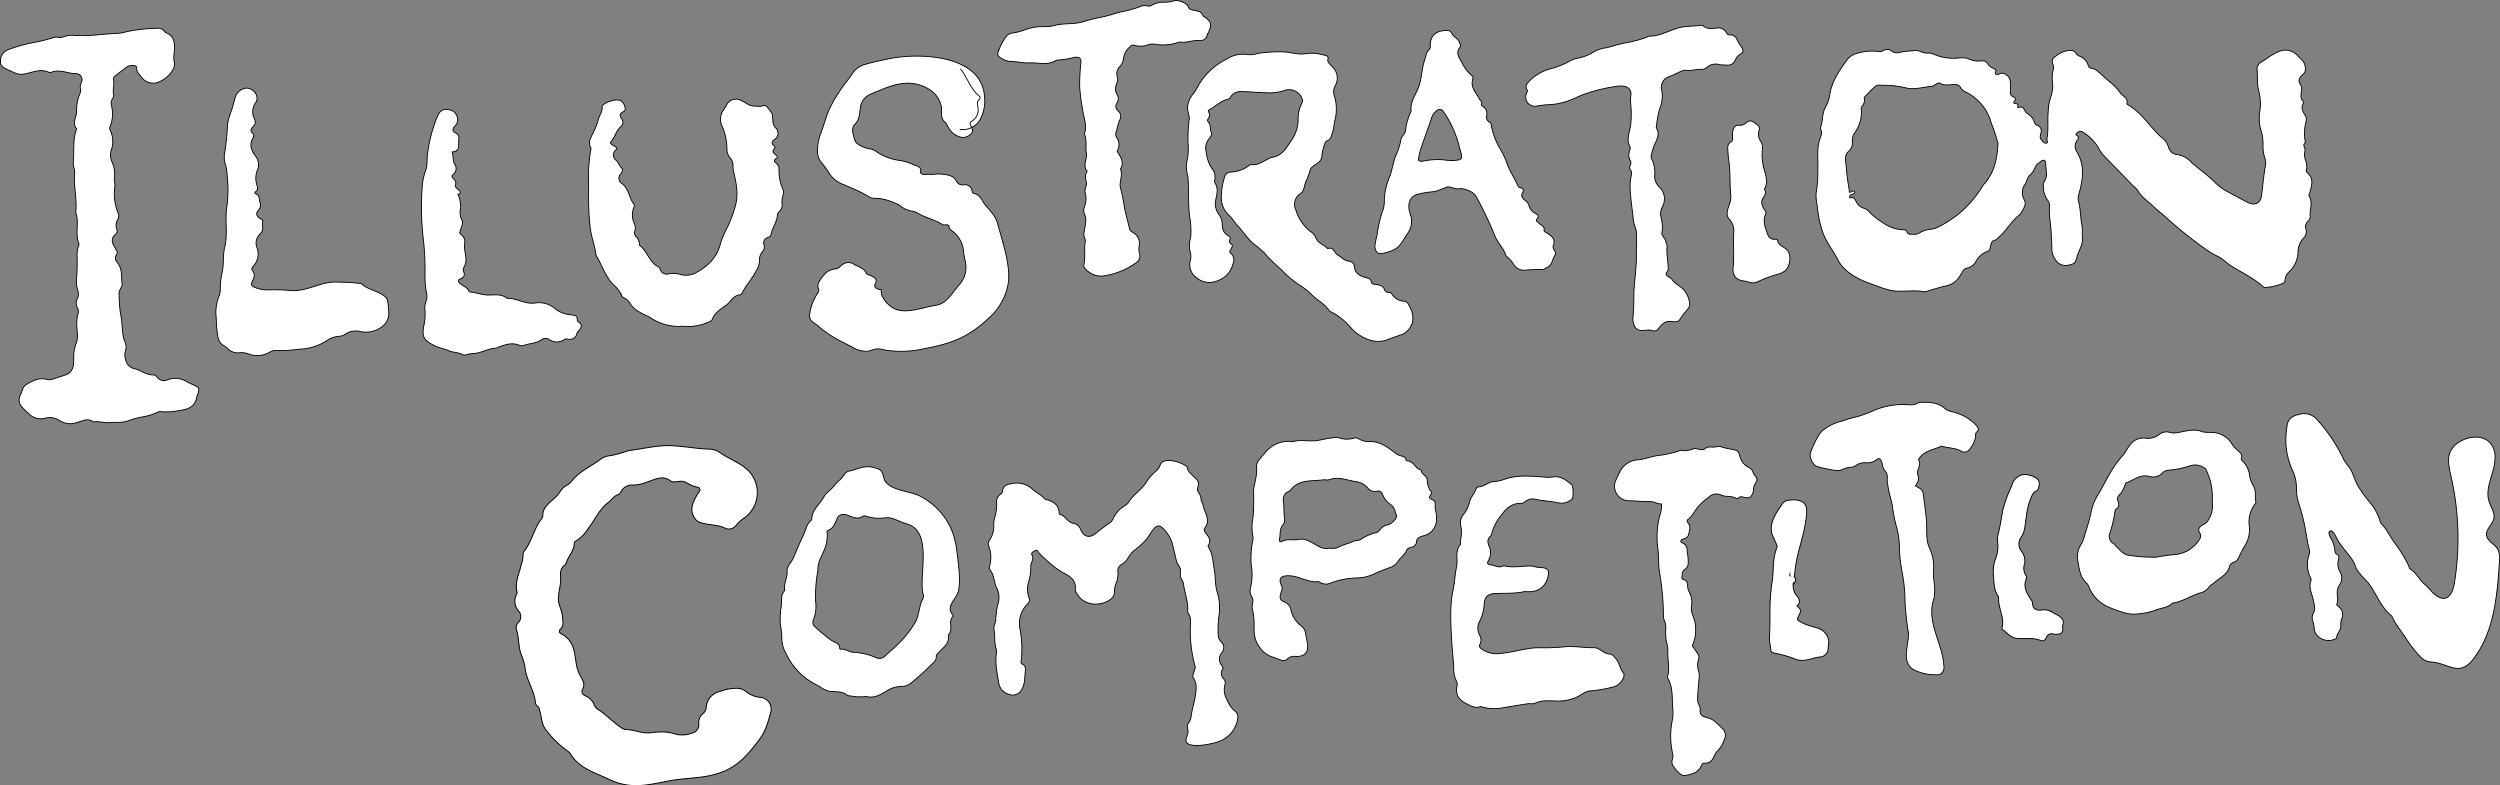
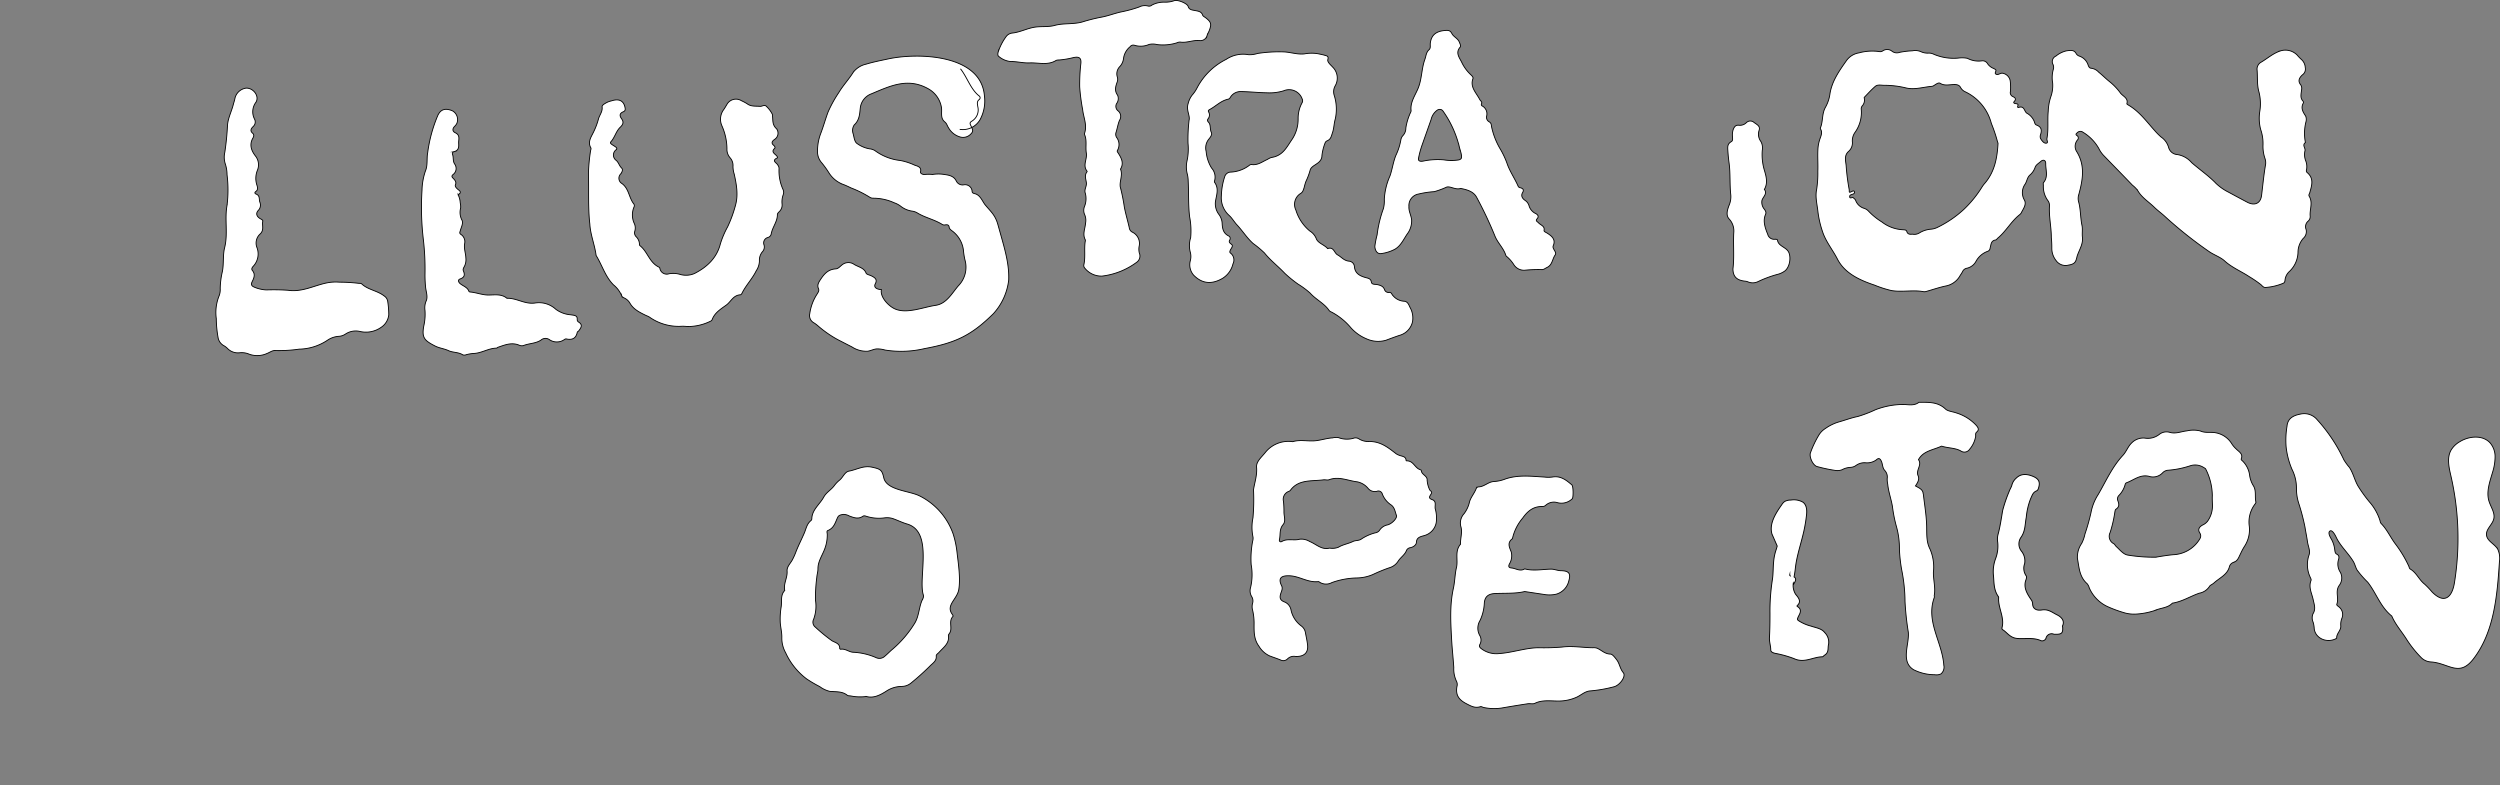
<svg xmlns="http://www.w3.org/2000/svg" width="577.192" height="181.319">
  <rect width="100%" height="100%" fill="#808080" stroke="none" />
  <g id="Group_1221" data-name="Group 1221" transform="translate(-402.54 -107.416)" fill="#fff" stroke="#000" stroke-miterlimit="10">
    <path id="Path_912" data-name="Path 912" d="M876.145 162.296c.013-2.474-.6-4.922-.421-7.4a1.944 1.944 0 00-.447-1.26 5.464 5.464 0 01-.973-3.329c.013-.251-.088-.581.049-.744 1.143-1.381.457-2.928.493-4.4.02-.764-.581-.989-1.168-.447-.46.421-1.094.757-1.286 1.368a4.024 4.024 0 01-1.221 1.767c-.584.539-.656 1.381-1.051 2.043a3.36 3.36 0 00-.2 3.695c.568 1.018-.261 2.037-.731 2.993a1.508 1.508 0 01-.434.457c-1.942 1.57-3.068 3.773-4.984 5.363-.16.131-.284.388-.454.411-1.038.14-1.067.914-1.237 1.586-.111.431-.069.849-.705 1.067a4.971 4.971 0 00-2.592 2.229 3.174 3.174 0 01-2.082 1.639 1.365 1.365 0 00-1.077.849 8.126 8.126 0 01-.5.787 4.785 4.785 0 01-3.355 2.477c-1.5.31-2.947.823-4.423 1.234a1.528 1.528 0 01-.656.085c-2.464-.473-4.968.15-7.458-.264a25.508 25.508 0 01-3.888-1.25c-3.5-1.172-6.9-2.748-8.577-6.009-1.107-2.161-2.729-4.09-3.466-6.407a22.8 22.8 0 01-1.048-4.569c-.18-1.71-.659-3.411-.291-5.121a24.513 24.513 0 00.271-4.2c.072-1.812-.1-3.623.046-5.434a8.655 8.655 0 01.46-2.073c.245-.718.591-1.436.137-2.2a.375.375 0 01-.046-.3c.649-1.544.3-3.277 1.195-4.808a8.632 8.632 0 001.005-3.035c.45-2.9 2.112-5.278 3.786-7.644a4.424 4.424 0 012.925-1.828 11.6 11.6 0 014.746-.29 1.027 1.027 0 00.764-.189 1.781 1.781 0 012.144.121 1.831 1.831 0 001.743.232 19.722 19.722 0 012.947-.352 3.28 3.28 0 011.949.2 3.659 3.659 0 001.776.33 2.5 2.5 0 01.973.166 11.673 11.673 0 005.849.989 6.434 6.434 0 012.148.052 5.44 5.44 0 003.417.568 1.344 1.344 0 011.231.672 2.928 2.928 0 001.361 1.08 3.163 3.163 0 01.421.238c.486.3-.457.93.294 1.149.5.144.885-.375 1.43-.261a2.15 2.15 0 011.74 1.926 12.8 12.8 0 01.036 2.265.984.984 0 00.535 1.185c.614.287.839.594.32 1.165-.268.294.075.45.362.473.4.036.656.121.47.552-.065.153-.013.4.131.353 1.446-.532 1.312.875 1.965 1.3a3.78 3.78 0 011.733 1.975c.088.29.163.636.5.761 1.231.457 1.234 1.279.921 2.259a1.179 1.179 0 00.032.891c.294.46.711 1.084 1.266 1.041.591-.046.108-.676.176-1.038.408-2.1.1-4.224.307-6.332a11.986 11.986 0 01.575-3.29 7.681 7.681 0 00.441-3.287 6.988 6.988 0 01.176-3.156 1.609 1.609 0 00-.147-1.188 1.4 1.4 0 01.744-1.828 5.876 5.876 0 012.455-1.208c.93-.108 1.753-.287 2.249.712a1.409 1.409 0 00.78.539 3.231 3.231 0 011.962 2.1c.153.382.3.663.744.682a2.782 2.782 0 011.674.9c.888.715 1.668 1.521 2.569 2.233a13.273 13.273 0 012.422 2.546c.571.78 1.916 1.211 1.511 2.5-.016.052.114.173.2.225 2.641 1.5 4.312 3.851 6.224 5.98a16.539 16.539 0 001.446 1.462 4.356 4.356 0 011.779 2.458 2.214 2.214 0 002.01 1.616 5.491 5.491 0 013.293 1.857c1.87 1.632 3.956 3.052 5.676 4.844a11.853 11.853 0 002.879 2q2.14 1.165 4.289 2.3c1.736.911 3.075.255 3.3-1.547.3-2.406.522-4.821.937-7.217a3.034 3.034 0 00-.15-1.348 8.548 8.548 0 01-.45-3.146 9.992 9.992 0 00-.548-3.564 10.228 10.228 0 01-.209-4.07 10.9 10.9 0 00-.167-4.514c-.512-1.74-.284-3.528-.457-5.288a1.837 1.837 0 011-1.665c1.508-.9 2.81-2.108 4.583-2.624a3.8 3.8 0 013.682 1.009 11.7 11.7 0 001.106 1.136 2.706 2.706 0 01.767 1.759 1.636 1.636 0 01-.685 1.7c-.679.65-1.107 1.39-.356 2.288a1.574 1.574 0 01.183 1.185c-.072.878-.408 1.782.346 2.575a.455.455 0 01.062.441c-.633 1.126-.111 2.033.535 2.99a2.052 2.052 0 01.075 1.338 10.83 10.83 0 00-.124 4.788c-.842.6.095 1.289-.111 1.926a3.914 3.914 0 00.16 2.236 3.743 3.743 0 01.18 2.246.514.514 0 00.209.545c1.613 1.394 1 3.032.565 4.628-.075.281-.317.5-.124.826.9 1.495.068 3.068.222 4.6a1.4 1.4 0 01-.45 1.12 1.667 1.667 0 00-.493 1.942 2.088 2.088 0 01-.676 2.076 4.935 4.935 0 00-1.195 3.231 6.32 6.32 0 01-1.935 4.344 3.12 3.12 0 00-1.058 2c-.023.33-.118.663-.431.774a12.957 12.957 0 01-4.116.966c-.477.007-.741-.411-1.061-.685a26.512 26.512 0 00-2.65-1.808c-1.87-1.237-4.018-2.115-5.679-3.626-1.021-.924-2.412-1.358-3.554-2.141a95.954 95.954 0 01-10.308-8.2c-.77-.705-1.639-1.332-2.35-2.027-1.3-1.279-2.97-2.291-3.865-3.894a6.57 6.57 0 00-1.214-1.23c-2.223-2.317-4.475-4.612-6.711-6.923a6.361 6.361 0 01-1.048-1.541 10.313 10.313 0 00-3.668-3.767.993.993 0 00-1.338.137c-.189.176-.434.346-.094.6a.653.653 0 01.153 1.061 2.277 2.277 0 00-.121 2.745c1.948 3.218 1.345 6.472.46 9.759a3.048 3.048 0 00-.095 1.652c.532 1.821.418 3.721.81 5.562.186.878-.013 1.818.1 2.719.18 1.482-.61 2.716-1.1 4.028a4.045 4.045 0 00-.176.578c-.274 1.27-.63 1.609-1.962 1.844a2.684 2.684 0 01-2.862-1.077 4.546 4.546 0 01-.969-2.84 21.6 21.6 0 00-.109-2.418zm-32.061-.816a2.194 2.194 0 001.55-.255 5.948 5.948 0 012.791-.9 4.2 4.2 0 001.423-.411 24.9 24.9 0 006.038-4.1 25.6 25.6 0 004.237-5.193 6.744 6.744 0 01.744-.982c2.242-2.68 2.777-5.839 2.97-9.087.007-.14-.1-.287-.127-.434a33.836 33.836 0 00-1.41-4.194 11.174 11.174 0 00-6.025-7.311 2.264 2.264 0 01-1.054-.947c-.343-.685-.963-.754-1.664-.728-1.038.033-2.092.33-3.075-.287-.284-.18-.64.02-.93.183-.329.186-.65.493-1 .519-1.981.153-3.943.842-5.944.369a20.887 20.887 0 00-5.033-.61c-.718.007-1.521-.232-2.079.248-.911.78-1.7 1.674-2.533 2.53-.052.052-.01.2.016.29a1.993 1.993 0 01-.5 1.7 1.041 1.041 0 00-.225.708 7.925 7.925 0 01-1.492 5.474 3.4 3.4 0 00-.558 2.04 2.592 2.592 0 01-.829 2.233c-1.149.982-.689 2.285-.6 3.349a47.5 47.5 0 00.682 5.4c.121.6-.2.966.669.519.2-.1.427-.2.558.059a.391.391 0 01-.222.516c-.313.176-.855.157-.872.591-.029.672.624.078.855.32.179.193.454.362.516.581a3 3 0 002.008 1.86 2.364 2.364 0 01.943.6 15.035 15.035 0 003.094 2.52 8.594 8.594 0 004.928 1.808c.343.02.744.046.836.375.211.751.808.696 1.314.647z" stroke-width=".207" />
-     <path id="Path_913" data-name="Path 913" d="M415.57 115.974a3.3 3.3 0 001.824-.108 5.421 5.421 0 011.955-.317c3.512.339 6.965-.317 10.448-.441a9.334 9.334 0 001.952-.375 38.255 38.255 0 016.906-.774 1.853 1.853 0 011.874.718 1.185 1.185 0 00.519.372c1.524.653 1.743 1.916 1.785 3.231.036 1.146-.339 2.265-.049 3.447.519 2.105-2.814 4.883-4.736 4.886a3.385 3.385 0 01-2.925-1.479c-.411-.6-1.146-1.113-1.031-1.994.049-.385-.313-.64-.783-.6a2.606 2.606 0 00-1.436.3c-.9.676-1.785 1.358-2.663 2.056a.934.934 0 00-.463.93c.287 1.064-.2 2.115-.016 3.173a1.315 1.315 0 01-.186 1.159 2.056 2.056 0 00-.241 1.769 7.575 7.575 0 01-.369 4.749.948.948 0 00.01.738 5.853 5.853 0 01.281 4.654 3.916 3.916 0 00.212 2.823 6.686 6.686 0 01.5 3.682 3.816 3.816 0 00.023.747 4.876 4.876 0 01.127.9 11.585 11.585 0 00.774 6.492 1.608 1.608 0 01-.108 1.341 2.508 2.508 0 00-.225 2.327 1 1 0 01-.32 1.133c-1.361 1.152-.578 2.285.026 3.375.261.477.571.826.186 1.368a1.326 1.326 0 00.163 1.707c1.325 1.586.924 3.479 1.162 5.255.033.261-.245.552-.369.832s-.346.568-.33.842a31.228 31.228 0 00.333 5.066c.414 1.769.29 3.548.663 5.291a6.231 6.231 0 00.317 1.018 2.916 2.916 0 01.17 2.089 3.117 3.117 0 00.016 2.06 2.588 2.588 0 002.154 2.137c1.462.411 2.667 1.469 4.335 1.433.486-.01.676.48 1 .754a1.874 1.874 0 002.112.379 5.052 5.052 0 014.589.45c.509.3 1.067.532 1.612.78 1.139.519 1.273.774.921 1.922a6.7 6.7 0 00-.32.862c-.313 2.086-1.939 2.83-3.926 3.039a13.864 13.864 0 01-4.126.3 1.511 1.511 0 00-.966.114 12.146 12.146 0 01-3.61 1.1 22.672 22.672 0 00-3.156.875c-1.319.529-2.846.294-4.279.428-1.257.117-2.513-.382-3.8-.163-1.332-1.025-2.549-.147-3.825.16a4.524 4.524 0 01-3.953-.457 4.024 4.024 0 00-3.323-.565 3.819 3.819 0 01-3.672-.911 15.181 15.181 0 01-1.583-1.554 2.37 2.37 0 01-.463-2.931c.441-.787.411-1.792 1.335-2.363 1.446-.891 2.931-1.681 4.785-1.191a2.173 2.173 0 001.3-.065c.888-.294 1.789-.552 2.667-.868a2.788 2.788 0 002.154-2.6c.01-.3.046-.6.059-.907a10.3 10.3 0 01.532-3.881c.646-1.459.127-2.986.176-4.478a7.622 7.622 0 01.206-2.1 1.922 1.922 0 00-.127-1.753 2.151 2.151 0 01.082-2.063 2.351 2.351 0 00.082-1.782 6.945 6.945 0 01-.278-3.159c.15-1.563.1-3.127.121-4.694a5.258 5.258 0 01.3-2.4.782.782 0 00.095-.587c-.976-2.334.137-4.844-.728-7.181.356-3.032-.525-6.035-.255-9.061.078-.885-.421-1.681-.326-2.552.271-2.5-.157-5.056.715-7.51.033-.091.088-.225.046-.274-1.172-1.355.1-2.712.013-4.073a10.009 10.009 0 01.777-4.018 1.7 1.7 0 00.117-1.159 1.825 1.825 0 01.179-1.312 1.408 1.408 0 00-1.273-2.118c-1.9-.036-3.737-1.084-5.679-.294a.7.7 0 01-.49 0c-1.949-.93-3.77.026-5.614.359a3.608 3.608 0 01-1.935-.111 18.142 18.142 0 01-2.092-.924c-.816-.415-1.645-.764-1.56-1.9a2.721 2.721 0 011.782-2.67 35.983 35.983 0 016.2-1.71c1.195-.238 2.366-.5 3.525-.849a4.032 4.032 0 011.412-.346z" stroke-width=".207" />
    <path id="Path_914" data-name="Path 914" d="M677.069 135.169c.294-.963-.715-2.347-.215-3.842a5.313 5.313 0 01.891-1.909 8.329 8.329 0 001.221-1.8 15.3 15.3 0 016.678-6.5 7.016 7.016 0 015.157-1.071 5.947 5.947 0 002.076-.29 33.442 33.442 0 015.839-.369c1.7.033 3.3.659 4.981.467a9.136 9.136 0 013.208-.023c.483.114.976.193 1.449.336.49.15.992.157.754 1-.16.571.64 1.214 1.123 1.743a3.563 3.563 0 01.584 4.305 2.753 2.753 0 00-.215 2.281 10.524 10.524 0 01.219 5.412c-.3 1.051-.284 2.141-.659 3.212-.261.751-.34 1.426-1.191 1.8a.865.865 0 00-.463.418 11.591 11.591 0 00-.76 2.973 1.9 1.9 0 01-.5 1.322c-.64.77-1.906 1.1-2.2 1.984a15.633 15.633 0 01-1 2.693 11.775 11.775 0 00-.421 1.459c-.176.467-.251.973-.777 1.3a2.953 2.953 0 00-1.129 3.822 10.11 10.11 0 003.228 4.86 3.668 3.668 0 011.469 1.707c.366 1.1 1.877 1.439 2.644 2.35 1.462-.486 1.488 1.009 2.3 1.452.894.486 1.482 1.374 2.706 1.456a1.361 1.361 0 011.182 1.306c.144 1.462 1.159 2.066 2.5 2.454.617.176 1.286.222 1.407 1.054.1.659.914.48 1.39.594.738.18 1.322.359 1.629 1.087a.976.976 0 001.1.721c.34-.059.5.183.633.4a3.582 3.582 0 002.869 1.635c.839.088 1.064.95 1.315 1.436a4.978 4.978 0 01.558 3.342 4.221 4.221 0 01-3.062 3.117c-1.031.356-2.05.725-3.065 1.113a6.455 6.455 0 01-4.5-.339 9.835 9.835 0 01-3.829-2.823 14.888 14.888 0 00-4.247-3.352 1.408 1.408 0 01-.535-.346c-1.113-1.668-3.084-2.549-4.393-4.037a19.628 19.628 0 00-2.787-2.066 28.8 28.8 0 01-3.058-2.487c-1.511-1.609-3.306-2.97-4.693-4.7a23.579 23.579 0 00-2.64-2.206c-1.44-1.3-2.406-2.892-3.7-4.269-.646-.685-1.1-1.531-1.792-2.171a5.474 5.474 0 01-1.824-4.556 15.276 15.276 0 01.764-4.39 1.492 1.492 0 011.283-1.08 7.621 7.621 0 004.475-1.619.7.7 0 01.464-.131c1.465.206 2.5-.682 3.675-1.195a3.929 3.929 0 01.871-.431c2.748-.4 3.587-2.474 4.87-4.3a8.44 8.44 0 001.322-4.677 7.442 7.442 0 01.917-3.665.932.932 0 00.016-.875 3.194 3.194 0 00-4.282-1.877 11.151 11.151 0 01-3.923.457c-2.034-.033-4.067-.268-6.1-.287a2.788 2.788 0 00-2.03.982c-.238.274-.339.692-.744.777-1.7.362-2.807 1.6-4.23 2.363-.277.147-.45.287-.287.581a1.407 1.407 0 01-.118 1.583.521.521 0 00.007.7c.712.692.343 1.642.731 2.435.274.558-.278 1.2-.646 1.652a3.21 3.21 0 00-.545 2.758 8.678 8.678 0 001.244 3.815 3.145 3.145 0 01.728 2.856c-.046.14-.1.343-.033.441 1.048 1.436.467 2.869.219 4.383a4.08 4.08 0 00.767 3.016 3.772 3.772 0 01.77 2.128c.059 1.123.222 2.233 1.492 2.862a.636.636 0 01.255.94c-.434.747.623.9.607 1.335-.016.457-.522.865-.584 1.381a.317.317 0 00.111.268 2 2 0 01.614 2.533 5.409 5.409 0 01-2.4 3.339c-2.477 1.439-4.7 1.279-6.678-.734a3.65 3.65 0 01-.78-3.306 3.725 3.725 0 00-.02-2.089 5.938 5.938 0 01.108-3.257 16.706 16.706 0 00-.232-4.778c-.343-2.774-.193-5.545-.336-8.313a7.234 7.234 0 00-.18-1.495 6.582 6.582 0 01-.121-3 13.132 13.132 0 00.258-4.224 38.119 38.119 0 01.246-5.317z" stroke-width=".207" />
    <path id="Path_915" data-name="Path 915" d="M624.289 123.295c1.557 1.962 2.34 4.723 4.3 6.263a.508.508 0 01.062.816c-.666.49-.431 1.1-.359 1.681a3.025 3.025 0 01-1.39 3.342c-.637.372-.343.741-.15 1.155.274.6.65 1.136-.055 1.785a2.445 2.445 0 01-2.357.738 4.489 4.489 0 01-2.823-2.187c-.294-.421-.366-.927-.823-1.3-1.211-.976-.535-2.357-.849-3.643a6.087 6.087 0 00-3.1-4.093c-4.638-2.549-8.679-.6-12.991 1.217a3.945 3.945 0 00-2.585 3.225c-.153 1.322-.15 2.814-1.4 3.962a2.268 2.268 0 00-.251 2.05c.209.777.294 1.808.868 2.223a6.976 6.976 0 002.934 1.253 2.729 2.729 0 011.231.411 12.052 12.052 0 005.855 2.278 13.907 13.907 0 013.277 1.064c.62.222 1.678.415 1.381 1.557-.088.353.532.676 1 .607a8.283 8.283 0 011.776 0 8.149 8.149 0 012.37-.049c1.247.183 2.48.264 3.127 1.573a1.591 1.591 0 001.73.862 1.624 1.624 0 011.909 1.472c.013.366.225.483.61.571 1.3.3 1.785 1.825 2.405 2.579 1.3 1.58 2.321 2.334 2.941 4.56l.809 2.889c.911 3.254 1.831 6.57 1.684 9.932a13.928 13.928 0 01-3.515 7.729c-5.059 5.007-8.689 6.753-15.915 8.085a23.524 23.524 0 01-9.126.33 6.383 6.383 0 00-1.929-.261c-.712.065-1.361.424-2.066.535a6.057 6.057 0 01-3.6-.969l-3.267-1.681a25.81 25.81 0 01-4.576-3.169 7.008 7.008 0 00-1.005-.751 1.892 1.892 0 01-.937-2.069 11.086 11.086 0 011.714-4.579c.225-.392.525-.731.291-1.263-.346-.78.069-1.452.519-2.128.826-1.234 1.723-2.3 3.5-2.406.548-.033.93-.526 1.355-.852a2.314 2.314 0 012.892-.17c.96.6 2.275.757 2.742 2.007.118.31.839.431 1.273.653.78.4 1.374.822.858 1.8s.617 1.332 1.41 1.348c-.382 1.648 1.6 3.825 3.2 4.494 2.755 1.152 6.524-.46 9.292-.855 2.549-.362 3.786-2.8 5.275-4.521a6.131 6.131 0 001.5-6.025 16.671 16.671 0 01-.346-2.252 6.517 6.517 0 00-2.624-4.41c-.3-.232-.607-.45-.659-.839-.072-.542-.421-.627-.946-.522a.976.976 0 01-.64-.1c-1.772-1.129-3.93-1.56-5.715-2.637a3.136 3.136 0 00-1.155-.434 5.572 5.572 0 01-2.8-1.195 5.188 5.188 0 00-1.423-.741 11.606 11.606 0 00-4.827-1.061 1.466 1.466 0 01-.79-.2 24.8 24.8 0 00-4.328-2.161c-.633-.3-1.24-.6-1.909-.842a6.626 6.626 0 01-3.254-2.7 22.2 22.2 0 00-1.619-2.249 3.916 3.916 0 01-.992-2.813 11.478 11.478 0 01.7-3.868c.663-1.687 1.123-3.44 1.766-5.134a29.242 29.242 0 012.445-4.416c.986-1.655 2.344-3.081 3.365-4.723a5.151 5.151 0 012.934-1.841c1.664-.506 3.4-.842 5.121-1.214 6.831-1.469 21.421-1.11 22.208 8.519a9.079 9.079 0 01-.976 5.447 4.576 4.576 0 01-4.729 2.295" stroke-width=".207" />
    <path id="Path_916" data-name="Path 916" d="M538.718 159.156c-.434-3.861-.209-7.739-.323-11.607a40.27 40.27 0 01.483-5.248c.026-.251.183-.558.078-.741-.793-1.371.062-2.484.617-3.652a16.367 16.367 0 001.129-2.986c.238-.943 1-1.72.849-2.82-.062-.444.738-.832 1.263-1.11a5.874 5.874 0 01.943-.3c1.8-.581 2.885.046 3.124 1.779a.64.64 0 01-.421.744c-.914.372-.9.94-.424 1.6.545.754.411 1.3-.3 1.984-.986.937-1.237 2.337-2.157 3.355-.242.264.023.467.242.623.3.219.646.4.937.63.228.183.261.356-.01.614a1.507 1.507 0 00.026 2.4c.617.506.705 1.234 1.253 1.753.444.421.118.979-.183 1.4a1.409 1.409 0 00.3 2.223c1.645 1.221 1.576 3.274 2.748 4.729a.687.687 0 01.075.578 4.707 4.707 0 00-.042 3.786 2.493 2.493 0 01.176 1.9 1.255 1.255 0 00.3 1.263 2.544 2.544 0 01.77 1.635c-.006.144.007.353.108.431 1.815 1.423 2.161 3.936 4.459 5 .147.069.13.245.179.379a1.607 1.607 0 002.082 1.126 5.484 5.484 0 012.572.15 4.894 4.894 0 003.326-.219c3.022-1.547 5.18-3.7 5.966-6.861a20.724 20.724 0 011.678-3.923 29.252 29.252 0 001.815-4.991c.672-2.428.212-4.785-.294-7.145a6.025 6.025 0 01-.294-1.766 2.69 2.69 0 00-.646-2 2.961 2.961 0 01-.747-2.112 13.3 13.3 0 00-1.169-5.31 3.719 3.719 0 01.424-3.731c.271-.382.5-.79.738-1.188a2.4 2.4 0 013.368-.852 10.818 10.818 0 011.283.682c.9.7 1.965.526 2.986.614.512.046 1.074-.519 1.534.055a6.265 6.265 0 011.364 1.877c.029.091-.019.2-.01.3.124 1.022-.085 2.027.943 2.954a1.7 1.7 0 01-.483 2.458c-.548.4-.826.822-.176 1.364.212.176.4.512.219.679-.878.809-.039 1.208.431 1.707.147.153.32.437.141.522-1.345.64-.167 1.084.127 1.586a1.4 1.4 0 01.31.852 10.373 10.373 0 00.946 4.9 1.6 1.6 0 010 1.191 4.787 4.787 0 00-.248 2.1 2.087 2.087 0 01-.672 1.789c-.186.173-.411.424-.408.64.026 1.609-1.129 2.889-1.41 4.4a1.079 1.079 0 01-.774.9 1.294 1.294 0 00-.9 1.727 1.616 1.616 0 01-.366 1.56 3.03 3.03 0 00-.7 2.148 4.316 4.316 0 01-.744 2.268c-.9 1.847-2.409 3.365-3.3 5.212-.062.127-.212.307-.33.313-1.7.1-2.183 1.593-3.277 2.379-1.286.924-2.706 1.8-3.257 3.355a.843.843 0 01-.467.408 11.833 11.833 0 01-5.269 1.19 10.587 10.587 0 00-1.155-.069 11.692 11.692 0 01-7.6-2.115 4.7 4.7 0 00-.731-.343c-1.472-.715-2.941-1.417-3.76-2.859a2.951 2.951 0 00-1.263-1.178c-.238-.121-.568-.284-.623-.483a6.434 6.434 0 00-1.94-2.594c-1.89-1.939-2.579-4.449-3.917-6.649a.437.437 0 01-.075-.137c-.314-2.441-1.313-4.762-1.447-7.223z" stroke-width=".207" />
    <path id="Path_917" data-name="Path 917" d="M727.83 155.109c-.085 1.077.532 2.033.627 3.11a5.014 5.014 0 01-1.048 3.257c-.816 1.211-1.439 2.667-2.791 3.47a9.4 9.4 0 01-3.169 1.015c-.878.15-1.423-.6-1.492-1.638a19.466 19.466 0 01.522-2.67 27.475 27.475 0 011.446-6.042 6.892 6.892 0 00.219-2.2 15.307 15.307 0 011.322-5.405c.529-1.547.728-3.16 1.335-4.687a13.831 13.831 0 001.165-3.613 2 2 0 01.565-1.084 2.48 2.48 0 00.584-1.645 13.091 13.091 0 01.858-3.058c.1-.343.389-.685.353-1.005-.212-1.873.9-3.4 1.586-5.02.933-2.2.8-4.579 1.606-6.8.274-.757.274-1.583.966-2.21.421-.388.219-.966.277-1.462.219-1.909 1.319-2.807 3.457-2.977.764-.059 1.172.02 1.541.738.382.747 1.4 1.11 1.723 1.994.147.395.424.829.154 1.146-1.149 1.338-.078 2.464.427 3.574a9.392 9.392 0 002.073 2.794c.271.264.594.558.464.92-.7 1.922.8 3.264 1.57 4.762.189.362.663.555.388 1.071a.414.414 0 00.127.4 2.068 2.068 0 011.057 2.477 1.229 1.229 0 00.575 1.2c.571.277.535.819.591 1.159a16.784 16.784 0 002.063 5.232 20.188 20.188 0 011.475 3.133c.623 1.887 1.811 3.548 2.6 5.369a.606.606 0 00.483.343c.692.176.9.522.542 1.129-.454.777-.02 1.394.61 1.818a2.221 2.221 0 01.871 1.191 2.85 2.85 0 001.446 1.776c.516.232.937.685.444 1.231-.477.529.049.666.3.953.48.542 1.495.734 1.289 1.743-.059.29.385.437.663.61 1.149.712 2.092 1.524 1.442 2.97a.706.706 0 00.049.578c.189.506.767 1.025.395 1.547-.673.94-.6 2.281-1.906 2.885-.392.18-.747.525-1.2.47a31.723 31.723 0 00-3.94.15 2.775 2.775 0 01-2.484-1.283 8.054 8.054 0 00-1.642-1.883.561.561 0 01-.2-.238c-.477-1.619-1.815-2.83-2.471-4.367a90.572 90.572 0 00-4.312-9.132c-.718-1.266-2.109-1.671-3.528-1.958a.815.815 0 00-.33.029c-1.094.238-2.21-.6-3.016-.369a19.607 19.607 0 01-2.856 1.057 21.575 21.575 0 00-3.652.552 2.693 2.693 0 00-2.213 2.893zm11.655-13.682a23.862 23.862 0 00-3.7-8.238 1.277 1.277 0 00-.431-.434 1.065 1.065 0 00-.963.082 3.6 3.6 0 00-1.436 2.151l-2.05 5.81a21.02 21.02 0 00-.852 3.107.8.8 0 000 .437c.15.375.712.343 1.123.258a16.425 16.425 0 014.661-.287 10.689 10.689 0 003.456.029 1.086 1.086 0 00.552-.271c.407-.432-.239-2.129-.36-2.645z" stroke-width=".207" />
-     <path id="Path_918" data-name="Path 918" d="M779.53 180.949a53.145 53.145 0 00.225-5.947c.166-3.016.64-6.015.588-9.044-.026-1.567.1-3.133.026-4.7-.046-1.035-.64-1.978-.734-3.048-.215-2.49-.679-4.961-.738-7.461a10.824 10.824 0 01.134-2.109c.13-.744.411-1.452-.16-2.164-.189-.235-.075-.581.055-.878a1.139 1.139 0 00-.02-1.165 2.467 2.467 0 01-.163-2.066c.081-.349.284-.744.124-1.038-.982-1.8.01-3.525.183-5.268a24 24 0 00.01-4.387 8.335 8.335 0 010-2.1c.268-1.622-.881-2.438-2.653-2.295a37.4 37.4 0 00-7.683 1.753c-1.452.441-2.748 1.217-4.2 1.71a17.156 17.156 0 01-3.522.79 28.987 28.987 0 00-3.427.323 2.124 2.124 0 01-2.539-3.022c.108-.245.242-.441.075-.7-.6-.914.082-1.528.643-2.144a10.882 10.882 0 014.912-2.732 19.362 19.362 0 004.234-1.71 6.772 6.772 0 012-.721 9.968 9.968 0 003.688-1.492 8.014 8.014 0 013.1-.924 37.422 37.422 0 014.426-1.146 26.832 26.832 0 004.579-1.247c.209-.062.4-.268.591-.261 2.673.065 4.8-1.5 7.3-2.024 1.544-.323 3.088-.245 4.615-.473a.7.7 0 01.483.055c.93.888 2.034.692 3.2.587a2.11 2.11 0 012.229 1.031.887.887 0 00.894.548 1.6 1.6 0 011.589 1.123 11.621 11.621 0 001.051 1.717c.519.78.408 1.217-.486 1.73a2.841 2.841 0 00-1.025 1.338 1.88 1.88 0 01-2 1.061c-.551-.055-1.119-.01-1.655-.114a2.951 2.951 0 00-2.882.669 1.568 1.568 0 01-1.214.418c-1.224-.052-2.409.418-3.639.206a2.037 2.037 0 00-1.1.287c-.973.366-1.841.9-2.846 1.234a2.561 2.561 0 00-1.625 2.973 7.423 7.423 0 01-.408 4.289 22.956 22.956 0 00-.8 4.315c-.007.049-.062.114-.042.144 1.156 1.831-.3 3.329-.757 4.955-.137.486-.284.969-.379 1.466a1.4 1.4 0 00.043.751 6.978 6.978 0 01.718 4.162 3.473 3.473 0 001.1 2.379 3.761 3.761 0 01.728 4.511 3.49 3.49 0 00-.333 2.533 7.792 7.792 0 01.186 3.558c-.1.806.95 1.3.94 2.167 0 .248.307.529.271.845-.209 1.785.258 3.545.258 5.327 0 .565-.819.95-.339 1.485.339.382.96.532 1.257.979.669 1.012 1.9 1.469 2.722 2.373a6.077 6.077 0 011.309 3.208 1.732 1.732 0 01-.48 1.263 20.328 20.328 0 00-1.789 2.34c-.339.685-1.387.539-1.968.467-1.456-.179-2.118.617-2.817 1.456a2.1 2.1 0 01-.519.568 1.288 1.288 0 01-1.12.075c-1.26-.45-2.879.663-3.933-.8a4.2 4.2 0 01-.491-1.989z" stroke-width=".207" />
    <path id="Path_919" data-name="Path 919" d="M656.96 171.161a4.911 4.911 0 01-3.972-1.841.892.892 0 01-.192-.865c.359-1.684.049-3.4.264-5.095.026-.2.118-.437.036-.6-.669-1.289-.023-2.552.072-3.819a3.342 3.342 0 00-.176-1.9 2.431 2.431 0 01-.085-1.909 4.8 4.8 0 00.193-3.137c-.287-.8.366-1.563.258-2.4s-.493-1.691.134-2.494c.029-.039.056-.118.036-.144-1.093-1.361.062-2.8-.179-4.188s.186-2.846-.385-4.22a.678.678 0 010-.447c.6-1.854-.278-3.6-.47-5.4a44.463 44.463 0 01-.679-5.222 42.744 42.744 0 01.251-5.245c.2-1.462-.375-1.87-1.932-1.465a19.573 19.573 0 01-3.1.5 1.7 1.7 0 00-.653.091c-1.929 1.221-4.08.49-6.133.581-1.475.065-2.918-.343-4.413-.323a4.976 4.976 0 01-2.657-1.133c-.32-.212-.291-.614-.2-.989a12.5 12.5 0 011.779-3.528 2.048 2.048 0 011.482-.92c1.713-.176 3.212-.976 4.9-1.306 1.648-.323 3.316-.023 4.9-.457 2.089-.571 4.321-.209 6.378-.8a40.051 40.051 0 014.256-1.08c1.694-.287 3.241-.947 4.9-1.276a29.574 29.574 0 003.959-1.093 2.86 2.86 0 012.056-.232.984.984 0 00.914-.222 5.961 5.961 0 012.853-.669 6.117 6.117 0 002.249-.326c.741-.339 3.055.6 3.257 1.312.228.8.966.826 1.544.94.793.157 1.514.215 1.8 1.074.085.248.464.418.715.617 1.237.966 1.377 1.43.836 2.876-.163.428-.418.829-.545 1.266a1.592 1.592 0 01-1.59 1.126c-1.586-.215-3.032.581-4.579.333a1.661 1.661 0 00-.793.176 10.8 10.8 0 01-4.6.395 3.835 3.835 0 00-1.815-.023 4.871 4.871 0 01-3.385.186.9.9 0 00-1 .346 4.178 4.178 0 00-1.5 2.627 3.341 3.341 0 01-.855 1.932 2.388 2.388 0 00-.6 2.392 1.779 1.779 0 01-.026 1.2c-.359 1.018-.676 1.971.1 3.035a1.943 1.943 0 01-.2 1.89 1.3 1.3 0 00.339 1.743 1.657 1.657 0 01.3 2.174c-.362.862-.5 1.831-.787 2.745a1.377 1.377 0 00.114 1.188 2.718 2.718 0 01.2 3.006c-.121.238.006.349.121.529.767 1.185 1.436 2.389.584 3.786.623 1.482-.4 3.039.016 4.39a41.773 41.773 0 01.875 4.419c.313 1.6.777 3.14 1.133 4.716a1.291 1.291 0 00.741 1.044 2.907 2.907 0 011.524 3.316 3.823 3.823 0 00.052 1.479 1.757 1.757 0 01-.529 2.089 16.738 16.738 0 01-8.091 3.249z" stroke-width=".207" />
    <path id="Path_920" data-name="Path 920" d="M452.475 180.982a10.324 10.324 0 01.666-5.3 3.942 3.942 0 00.241-1.648 18.346 18.346 0 01.49-3.887c.379-1.841.082-3.767.529-5.549.816-3.264-.039-6.554.558-9.792a28.664 28.664 0 000-7.053 8.185 8.185 0 00-.392-2.458 5.024 5.024 0 01-.124-2.716 62.709 62.709 0 00.627-6.335c.16-1.72 1.021-3.284 1.4-4.958a10.893 10.893 0 00.343-1.3 3.07 3.07 0 012.585-2.226c1.678-.033 3.1 1.9 2.219 3.28a3.664 3.664 0 00-.31 3.877 1.409 1.409 0 01-.3 1.7c-.5.493-.8.976-.131 1.563.382.336.264.757.049 1.129-.868 1.508-.359 2.9.6 4.129a3.281 3.281 0 01.44 3.306 4.961 4.961 0 00-.114 3.4c.173.552.333 1.074-.281 1.518-.268.193-.232.431.118.568.934.369.614 1.211.845 1.847a1.741 1.741 0 01-.392 1.952c-.61.708-.33 1.413.552 1.913.248.14.568.29.516.532-.215.979.379 2.037-.607 2.96a2.83 2.83 0 00-.712 3.2 4.162 4.162 0 01-.891 4.272c-.3.323-.431.666-.189.956.754.891.353 1.782-.046 2.585-.356.718-.095 1.022.548 1.289a8.068 8.068 0 002.735.614 47.733 47.733 0 014.984.082c3.2.467 5.875-1.022 8.773-1.661a10.608 10.608 0 013.117-.206 37.848 37.848 0 014.3.248c.271.049.653-.02.8.124 1.433 1.384 3.629 1.567 5.177 2.781a1.828 1.828 0 01.871 1.377 20.692 20.692 0 01.232 2.993 3.936 3.936 0 01-1.759 2.9 6.09 6.09 0 01-4.932.947 4.275 4.275 0 00-3.332.627 3.018 3.018 0 01-1.547.506 5.275 5.275 0 00-2.614.92 12.14 12.14 0 01-6.507 2.039 32.077 32.077 0 01-5.46.323c-.734-.072-1.335.447-1.994.689a5.434 5.434 0 01-4.338.049 4.383 4.383 0 00-1.962-.222 3.372 3.372 0 01-2.823-1.028 3.879 3.879 0 00-.9-.663 2.6 2.6 0 01-1.253-1.883 25.7 25.7 0 01-.405-4.31z" stroke-width=".207" />
    <path id="Path_921" data-name="Path 921" d="M500.658 179.076a4.053 4.053 0 01.333-2.308c.346-1.015-.124-2.1-.2-3.143a27.054 27.054 0 01-.127-3.159 59.749 59.749 0 00-.356-7.53 63.033 63.033 0 01-.336-11.61 14.7 14.7 0 01.79-4.436c.565-1.319.264-2.81.516-4.2a33.079 33.079 0 012.35-8.64c.679-1.417 1.753-1.736 3.388-1.038a2.317 2.317 0 01.989 2.918 2.52 2.52 0 01-.464.623c-.571.558-.6 1.172.124 1.518 1.165.552.751 1.514.767 2.278s.2 1.792-1.1 2.089a.469.469 0 00-.31.636c.274.712.02 1.495.483 2.2a1.751 1.751 0 01-.365 2.445c-.421.372-.242.584.039.875.408.421.78.832.512 1.485-.144.346.16.679.434.937.437.411 1.224.764.18 1.338a5.192 5.192 0 01.5 1.926 4 4 0 01.085 1.178 3.816 3.816 0 00.264 2.7c.444.715-.114 1.674-.336 2.5-.095.356-.287.61.17.9a2.022 2.022 0 01.842 2.03c-.232 1.191.232 2.259.268 3.388a3.506 3.506 0 01-.323 1.922c-.176.31-.4.679-.261 1.015.352.868.392 1.524-.777 1.922-.516.176-.359.715-.006 1.022.689.607 1.746.855 2.069 1.818a.387.387 0 00.277.157c1.485.117 2.869.738 4.387.7 1.433-.036 2.911-.258 4.116.751 2.226-.082 4.09 1.413 6.436 1.1a5.728 5.728 0 014.86 1.446 6.6 6.6 0 003.427 1.263c.793.147 1.6.072 1.5 1.142a.663.663 0 00.291.519c1.116.669.571 1.358.065 2.05-.091.124-.313.2-.34.326-.268 1.341-1.09 1.87-2.565 1.534a.706.706 0 00-.444.176 3.036 3.036 0 01-3.417 0 1.582 1.582 0 00-1.936.082c-1.191.819-2.735.751-4.054 1.276a1.452 1.452 0 01-.976-.075c-1.776-.744-3.362-.056-4.968.493-.1.036-.173.176-.261.179-1.8.013-3.3 1.058-5.046 1.214a8.83 8.83 0 00-1.958.3 1.158 1.158 0 01-.806.036c-1-.653-2.291-.5-3.274-.963-1.009-.473-2.122-.574-3.091-1.064-2.549-1.292-3.111-1.949-2.654-4.579a12.151 12.151 0 00.289-3.662z" stroke-width=".207" />
    <path id="Path_922" data-name="Path 922" d="M802.635 169.506c.336-2.66.043-5.49.186-8.31a4.065 4.065 0 00-1.068-3.231c-.816-.881-.375-2.18 0-3.169a4.99 4.99 0 00.388-2.347c-.281-2.468-.065-4.955-.4-7.419-.131-.947-.219-1.9-.284-2.859-.055-.878-.1-1.534.8-2.053.418-.242.278-.738.274-1.136a4.054 4.054 0 01.163-1.648c.251-.623.548-1.123 1.407-.992a2.08 2.08 0 001.632-.607 1.3 1.3 0 011.671-.134c.584.512 1.635.823 1.273 1.909a2.788 2.788 0 00.395 2.552 3.053 3.053 0 01.336 2.073 12.679 12.679 0 00.529 4.736c.408 1.4.783 2.859-.046 4.272.77 1.018-.326 1.714-.558 2.552a2.476 2.476 0 00.6 2.076c.277.431.427.7.209 1.2-.594 1.4-.153 2.9.526 4.534a1.523 1.523 0 001.674 1.149c.219 0 .558.007.584.2.189 1.472 2.1 1.586 2.637 2.908s.124 3.682-1.243 4.413a4.782 4.782 0 01-1.188.535 25.969 25.969 0 00-4.622 1.687 2.811 2.811 0 01-2.409.095 1.964 1.964 0 00-.633-.157c-1.935-.195-2.807-1.015-2.833-2.829z" stroke-width=".207" />
-     <path id="Path_923" data-name="Path 923" d="M554.44 276.449a9.851 9.851 0 014.047.45 6.189 6.189 0 003.747-.2 2 2 0 001.648-2.122 2.663 2.663 0 011.015-2.464c.858-.718.62-1.707.943-2.552a3.981 3.981 0 012.9-2.5 11.033 11.033 0 014.064-.731 3.08 3.08 0 011.851.676 6.261 6.261 0 003.332 1.4 2.738 2.738 0 012.52 3.4c-.662 2.317-1.074 4.214-2.591 6.27-2.092 2.83-4.423 5.7-7.765 7.213-4.4 2-8.519 1.55-13.072 2.412-5.043.953-8.858 2.04-13.875-.323-3.486-1.642-6.655-2.5-8.8-5.62a3.09 3.09 0 00-.872-1 21.516 21.516 0 01-4.811-4.664c-1.217-1.4-1.08-3.075-1.58-4.618-.114-.353-.072-.718-.46-.976a1.13 1.13 0 01-.516-.829c-.251-2.869-2.2-5.372-2.419-8.261a13.92 13.92 0 00-.953-3.068c-.591-1.8-.411-3.7-1.008-5.5a1.658 1.658 0 01.395-1.681 1.894 1.894 0 00.1-2.663 3.455 3.455 0 01-.45-3.943.679.679 0 00.082-.467c-.581-2.239.539-4.305 1.009-6.436a6.949 6.949 0 00.388-2.2.885.885 0 01.14-.617c1.86-2.314 2.275-5.157 4.024-7.51a1.563 1.563 0 00.408-.885c-.111-1.629 1.227-2.673 2.327-3.714a8.8 8.8 0 001.694-1.857 3.639 3.639 0 011.2-1.234 5.417 5.417 0 001.407-1.08c1.684-2.321 4.609-3.486 6.877-5.258a4.785 4.785 0 012.122-.692 27.739 27.739 0 003.816-1.035 2.058 2.058 0 01.352-.124c3.375-.4 6.639-1.312 10.148-1.123 2.787.153 5.506.669 8.294.783a4.535 4.535 0 012.5.7c2.588 1.887 6.2 2.823 7.778 5.689a7.217 7.217 0 01-2.063 9.544 8.824 8.824 0 00-1.808 1.629 2.093 2.093 0 01-2.49.744c-1.756-.92-3.819-.7-5.643-1.3a2.373 2.373 0 01-1.371-.924c-1.426-1.971-.552-3.763.493-5.568a8.39 8.39 0 01.457-.7.6.6 0 00-.418-1.018 7.87 7.87 0 01-2.676-1.152 3.078 3.078 0 00-1.861-.14c-.571.039-1.221.193-1.665-.157-1.759-1.381-3.505-.369-5.115.147a9.9 9.9 0 01-3.437.813 2.832 2.832 0 00-2.791 1.364c-.163.287-.261.656-.633.777-1.129.362-1.6 1.273-2.386 1.874-2.262 1.717-3.081 4.113-4.713 6.107a8.8 8.8 0 01-2.628 2.712c-.284.147-.545.31-.539.607.033 1.772-1.508 3.107-1.913 4.756a.251.251 0 01-.072.147c-1.55.953-1.1 2.366-1.139 3.62-.049 1.492-.548 2.938-.525 4.439.019 1.355.871 2.536.933 3.868.049 1.035.454 2.1-.5 3.042a.581.581 0 00.179.986c3 1.57 3.084 4.22 3.479 6.72a8.962 8.962 0 001.054 3.189c.5.875 1.093 1.792.45 2.879-.375.636-.131 1.26.715 1.6a3.657 3.657 0 011.961 2.05 2.259 2.259 0 00.836 1.044c2.037 1.234 3.479 3 5.477 4.259a2.211 2.211 0 001.022.4c2.144.023 4.116 1.165 6.342.643a9.182 9.182 0 011.032-.047z" stroke-width=".228" />
-     <path id="Path_924" data-name="Path 924" d="M678.691 266.046a3.331 3.331 0 00-.6-2.017c-.369-.46.046-1.168.183-1.759.082-.339.3-.656.183-1.031a30.494 30.494 0 01-1.106-8.871c.023-1.11.287-2.317-.46-3.375a.972.972 0 01-.14-.587c.137-2-.63-3.891-.92-5.839a2.969 2.969 0 00-.349-1.162 2.445 2.445 0 01-.408-1.893c.229-1.071-.76-1.762-.95-2.68-.277-1.345-.659-2.663-.943-4a8.015 8.015 0 00-2.35-3.6c-.532-.581-1.24-.5-1.841.193a15.946 15.946 0 00-1.4 2.053 15.2 15.2 0 01-3.084 2.928 6.79 6.79 0 00-1.43 1.661 4.361 4.361 0 01-1.606 1.707 1.518 1.518 0 00-.839 1.554 5.691 5.691 0 01-.356 2.628 5.327 5.327 0 00-.441 2.157c.078 1-.9 1.821-1.8 2.219-2.693 1.2-5.643.49-6.995-2.073a1.408 1.408 0 01-.235-.712c.225-2.027-1.008-3.026-2.84-3.907a19.693 19.693 0 01-3.708-2.787 26.942 26.942 0 01-1.935-1.877c-.2-.206-.242-.679-.679-.467-.418.2-1.123.539-.859.969.6.992-.261 1.749-.251 2.608a12.244 12.244 0 01-.565 3.887 5.947 5.947 0 00.2 3.62 1.15 1.15 0 01-.356 1.23 6.343 6.343 0 00-1.828 5.585 24.013 24.013 0 01.313 7.657c-.052.274-.029.535.242.663.9.421.77 1.159.7 1.86-.14 1.341-.042 2.722-.787 3.975a2.331 2.331 0 01-3.176 1.077 3.155 3.155 0 01-2.112-2.353c-.375-2.347-.937-4.671-.581-7.063a2.585 2.585 0 00-.1-1.2c-.444-1.361-.15-2.784-.447-4.158-.17-.78.317-1.472.388-2.233a22.1 22.1 0 01.454-3.607 4.84 4.84 0 00-.186-3.8c-.734-1.342-.522-3-1.6-4.253-.277-.32-.085-.676-.023-1.022a7.128 7.128 0 00-.264-4.459 1.327 1.327 0 01.157-1.319 5.547 5.547 0 001.005-3.734 6.442 6.442 0 01.3-1.8 10.453 10.453 0 00.388-2.957 2.057 2.057 0 01.907-2.167.847.847 0 00.447-.744c.108-1.093.924-1.531 2.011-1.684a5.412 5.412 0 014.9 1.276c.819.836 2.037 1.221 2.738 2.174.192.261.594.235.9.343 1.439.5 2.461 1.319 2.513 2.849 0 .14.033.388.1.4 1.364.32 1.759 1.838 3.169 2.108a2.13 2.13 0 011.664 1.348c.734 1.792 2.086 2.216 3.626.9a41.247 41.247 0 013.3-2.474 2.644 2.644 0 00.689-1.022 6.461 6.461 0 012.533-2.758 2.961 2.961 0 001.045-.966c1.087-1.772 3.075-2.879 4.106-4.7a10.665 10.665 0 012.086-2.35 2.633 2.633 0 00.881-1.09c.352-1.27 1.368-1.492 2.565-1.368a7.871 7.871 0 013.378 1.136c.18.108.431.271.444.424.095 1.182 1.208 1.714 1.887 2.513a2.286 2.286 0 01.692 1.012c.114.656-.356 1.4-.176 1.873.215.571.757 1.061.751 1.763-.01.607.437 1.165.522 1.665.29 1.7 1.854 3.352.343 5.2-.3.366.121 1.044.486 1.485.6.725 1.009 1.456.411 2.353a.493.493 0 00-.013.574c1.009 1.524.973 3.248 1.293 4.932.339 1.763.176 3.548.682 5.327a12.53 12.53 0 01.5 5.19 21.988 21.988 0 00-.251 4.625 2.276 2.276 0 00.685 1.736 1.81 1.81 0 01.186 2.523 2.231 2.231 0 00-.046 2.941c.189.261.4.581.222.849a1.81 1.81 0 00.3 2.357 1.317 1.317 0 01.206 1.3 4.516 4.516 0 00.555 3.528 6.135 6.135 0 001.7 2.484 1.637 1.637 0 01.731 1.609 6.679 6.679 0 01-4.175 5.392c-1.312.561-6.609 1.727-7.631.3-.5-.705.281-1.619.317-2.484.023-.565-.287-1.142-.095-1.674a3.96 3.96 0 01.444-.7 3.581 3.581 0 00.4-1.475c.205-1.557 1.167-4.347 1.109-6.469z" stroke-width=".207" />
    <path id="Path_925" data-name="Path 925" d="M978.593 213.122a12.143 12.143 0 01-.539 3.208c-.646 2.226-1.544 4.573-.865 6.789.418 1.371 1.43 2.683 1.11 4.08-.31 1.358-1.825 2.357-1.684 3.74.147 1.417 1.883 2.05 2.6 3.28a5.078 5.078 0 01.385 2.908c-.516 7.86-1.217 16.235-6.042 22.462-3.287 4.243-5.676.917-9.749.659a3.436 3.436 0 01-2.33-1.067 26.076 26.076 0 01-3.231-4.031c-1.139-1.847-2.647-3.5-3.5-5.5-2.654-2.131-3.561-5.291-5.552-7.811a22.906 22.906 0 01-2.471-2.83c-.356-.637-.476-1.328-.871-1.984-1.182-1.952-2.99-3.519-3.949-5.585-.3-.656-.927-1.7-1.394-1.443-.584.32-.052 1.335.33 1.962a6.486 6.486 0 01.728 2.314c.075.408.046.852.464 1.074.64.336.558.793.411 1.3a3.43 3.43 0 00.431 2.9 2.84 2.84 0 01-.281 3.058c-.956 1.394 0 2.9-.532 4.3-.108.281.346.473.565.7a2.225 2.225 0 01.623 2.51 3.853 3.853 0 00-.277 1.789c.095 1.051-1 1.763-.947 2.807 0 .082-.235.2-.382.264-2.184.96-4.71-.382-4.814-2.575a5.917 5.917 0 00-.245-1.335 2.444 2.444 0 01-.029-1.939c.7-1.107.274-2.171.049-3.235-.307-1.466-1.123-2.869-.512-4.429.121-.3-.121-.578-.219-.865a6.832 6.832 0 01-.255-4.981c.392-.982-.192-2.079-.336-3.117-.157-1.129-.408-2.275-.581-3.4a48.529 48.529 0 00-1.423-5.434 11.125 11.125 0 01-.542-3.434 9.5 9.5 0 00-1.018-4.432 18.185 18.185 0 01-1.371-5.252 19.584 19.584 0 01.212-4.733c.153-1.779 1.43-2.468 3-2.771a3.884 3.884 0 013.966 1.279 37.292 37.292 0 016.159 9.25 13.022 13.022 0 001.281 1.76c.924 1.4 1.2 3.032 2.079 4.449a32.972 32.972 0 002.552 3.528 11.981 11.981 0 012.455 4.387 1.2 1.2 0 00.215.561c1.377 1.394 2.131 3.153 3.274 4.69a27.7 27.7 0 013.12 5.154c.1.232.144.565.336.679 1.492.881 2.033 2.5 3.355 3.522a20.235 20.235 0 011.727 1.818c2.836 2.833 4.589 1.208 5.134-2.151a64.344 64.344 0 00-.8-24.613c-.46-1.994-.989-4.207.01-6a5.607 5.607 0 012.011-1.955c2.174-1.341 5.343-1.606 7.04.3a4.922 4.922 0 011.119 3.421z" stroke-width=".207" />
    <path id="Path_926" data-name="Path 926" d="M700.994 209.388c1.811-.548 3.633 0 5.461-.238 1.263-.166 2.471-.555 3.747-.64a3.737 3.737 0 011.315-.075 5.516 5.516 0 003.721.1 1.473 1.473 0 011.1.238 4.08 4.08 0 002.36.574c2.618-.013 4.361 1.426 6.159 2.813a2.9 2.9 0 00.679.346c.63.284 1.6.222 1.632 1.195 0 .042.065.118.095.114 1.459-.046 1.811 1.279 2.768 1.854.225.134.666.248.666.379.016.966 1.423 1.185 1.342 2.252a5.865 5.865 0 00.48 1.971 1.026 1.026 0 00.356.509c.8.571-1.217 1.443.3 1.978 1.123.395.565 1.394.734 2.138a7.91 7.91 0 01.229 3.143 3.817 3.817 0 01-2.781 3.035c-.865.251-1.759.4-1.8 1.573-.019.552-.646 1.054-1.361 1.211a1.149 1.149 0 00-.911.6c-.369 1.054-1.417 1.652-1.971 2.569a3.572 3.572 0 01-2.033 1.482 36.7 36.7 0 00-3.77 1.55 9.738 9.738 0 01-3.642.793 18.1 18.1 0 00-5.823 1.067 2.789 2.789 0 01-2.833-.078c-.088-.065-.2-.157-.287-.147-2.4.291-4.351-1.263-6.688-1.345-1.978-.069-2.634.61-1.808 2.288.32.649.006 1.195-.173 1.756-.281.868-.3 1.55.8 1.981a2.458 2.458 0 011.55 1.883 6.107 6.107 0 002.428 3.714 2.416 2.416 0 01.881 1.413c.176.992.411 1.981.516 2.98.186 1.779-.842 2.709-2.823 2.608a2.049 2.049 0 00-1.8.561 1.363 1.363 0 01-1.661.235c-.813-.323-1.642-.6-2.461-.907a5.617 5.617 0 01-2.5-2.268c-1.23-1.665-1.113-3.564-1.107-5.4a13.3 13.3 0 00-.326-2.827 3.05 3.05 0 01-.033-1.632 1.891 1.891 0 00-.215-1.612 2.605 2.605 0 01-.235-2.073 12.9 12.9 0 00.131-5.288 21.7 21.7 0 01.346-5.408 2.423 2.423 0 00.091-.891 10.971 10.971 0 01-.016-4.517 47.193 47.193 0 00.134-6.182 2.388 2.388 0 01-.01-.3c.274-1.71.868-3.349.705-5.157-.121-1.319 1.162-2.347 2-3.4a6.839 6.839 0 016.342-2.518zm8.52 24.568a3.7 3.7 0 002.056-.206c1.035-.62 2.268-.8 3.342-1.319.588-.287 1.309-.144 1.887-.532a10.545 10.545 0 013.251-1.462 1.452 1.452 0 00.966-.548 2.877 2.877 0 011.936-1.3c1.038-.307 2.226-1.586 1.991-2.193-.323-.829-.388-1.8-1.24-2.412a5.207 5.207 0 01-2.02-2.52.931.931 0 00-1.289-.6 2.025 2.025 0 01-2.034-.741 4.355 4.355 0 00-2.458-1.462c-2.154-.245-4.24-1.335-6.508-.483-.379.144-.885-.033-1.315.023-2.709.362-5.761-.163-7.621 2.428a.94.94 0 01-.408.255 1.936 1.936 0 00-1.185 2.278 23.405 23.405 0 01.114 2.562c.016.937.463 2.037-.2 2.817-.92 1.087-.568 2.311-.849 3.46-.1.415.229.63.565.431 1.293-.767 2.771-.14 4.122-.525a3.7 3.7 0 012.334.545c1.503.604 2.737 1.996 4.563 1.504z" stroke-width=".207" />
    <path id="Path_927" data-name="Path 927" d="M602.547 268.217a10.782 10.782 0 01-3.577-.121c-.274-.042-.627-.01-.806-.157-1.178-.953-2.641-.774-4.028-.9a6.343 6.343 0 01-2.337-1.1 28.738 28.738 0 01-3.042-1.789 15.752 15.752 0 01-4.827-6.019 6.923 6.923 0 01-.888-3.443c.046-1.26-.313-2.471-.369-3.7a17.34 17.34 0 01.222-3.46c.2-1.27-.228-2.67.826-3.789-.349-1.534.659-2.931.539-4.449-.075-.976.682-1.7 1.142-2.487a15 15 0 00.94-2.082c.565-1.42 1.266-2.791 1.874-4.194.444-1.022.594-2.167 1.583-2.947a.591.591 0 00.17-.421c.056-2.063 1.851-3.316 2.758-4.981.6-1.107 1.805-1.717 2.513-2.748a7.089 7.089 0 011.195-1.211c.77-.656 1.139-1.854 2.144-2.037 1.74-.317 3.3-1.335 5.265-.907 1.919.418 2.334.591 2.732 2.422.646 2.97 5.983 3 8.359 4.253a15.591 15.591 0 017.667 8.747 22.179 22.179 0 01.914 4.429c.3 2.543.8 5.839.385 8.388-.352 2.193-2.928 3.561-1.619 5.565.144.222.4.522.245.689-1.1 1.2.111 2.8-.862 4a.649.649 0 00-.157.428c.271 1.759-1.175 2.716-2.19 3.861-.242.271-.659.467-.62.849.1.953-.6 1.495-1.224 2.056a58.219 58.219 0 01-4.6 4.155 3.38 3.38 0 01-2.092.777 6.552 6.552 0 00-3.669 1.133c-1.312.821-2.849 1.673-4.566 1.19zm-5.216-42.039c-.643.069-1.132.18-1.371.653-.574 1.142-.8 2.481-2.291 3.075-.333.131-.14.558-.131.849a9 9 0 01-.65 3.548c-.568 1.452-1.521 2.807-1.5 4.439.006.649-.219 1.3-.264 1.952a36.716 36.716 0 00-.313 5.271 8.68 8.68 0 01-.431 4.449 1.451 1.451 0 00.434 1.818 39.1 39.1 0 003.8 3.114c.724.421 1.86.627 1.792 1.772-.006.069.157.209.216.2 1.133-.206 1.988.7 2.986.692a14.972 14.972 0 015.256 1.261 1.79 1.79 0 001.955-.346c.653-.542 1.214-1.162 1.883-1.7a25.2 25.2 0 004.886-5.7c1.243-1.828 1.038-4.1 2.076-6.009a1.193 1.193 0 000-.894c-1.09-4.1 2.379-14.462-3.7-16.225-1.015-.294-1.932-.744-2.9-1.106a4.417 4.417 0 00-2.259-.317 9.5 9.5 0 01-4.1-.31c-.32-.091-.63-.264-.94-.052-1.074.734-2.105.32-3.14-.065a2.938 2.938 0 00-1.294-.369z" stroke-width=".207" />
    <path id="Path_928" data-name="Path 928" d="M895.618 249.2a8.051 8.051 0 01-2.513-.277 29.322 29.322 0 01-4-1.466 8.469 8.469 0 01-4.2-4.312 2.554 2.554 0 00-.486-.956c-1.834-1.606-1.861-3.838-2.252-5.855a5.588 5.588 0 01.992-3.47 8.616 8.616 0 00.751-2.161 47.5 47.5 0 001.387-4.919 11.687 11.687 0 011.661-4.184c1.8-3.075 3.212-6.368 5.722-9.067.822-.885 1.136-2.033 2.059-2.9a3.778 3.778 0 012.96-1.074 4.271 4.271 0 003.352-.836 2.7 2.7 0 012.353-.512c1.44.457 2.709-.18 4.028-.313a6.787 6.787 0 013.081.007c1.27.574 2.51.183 3.639.441a5.483 5.483 0 013.6 2.441 5.874 5.874 0 001.061 1.276c.633.64 1.645 1.136 1.188 2.268-.085.206.124.366.287.506a5.651 5.651 0 011.652 3.4 6.132 6.132 0 00.816 2.268c.773 1.188.326 2.552.617 3.812.046.2-.2.457-.343.669a6.861 6.861 0 00-1.214 4.674 7.035 7.035 0 01-1.123 4.971 13.506 13.506 0 00-.865 1.639c-.428.793-.617 1.727-1.779 2.046a1.44 1.44 0 00-.787.93c-.46 1.88-2.33 2.608-3.616 3.806-.31.284-.832.45-1 .777a3.559 3.559 0 01-2.344 1.541c-2.089.718-3.949 1.955-6.208 2.3-1.08 1.149-2.791 1.09-4.152 1.727a16.637 16.637 0 01-4.324.803zm4.677-13.144c1.188-.206 2.566-.431 3.927-.568a7.481 7.481 0 005.78-3.022c.493-.689.911-1.224.395-2.043-.48-.77-.1-1.361.659-1.782a3.093 3.093 0 001.133-.855 6.1 6.1 0 001.155-3.819c-.02-.7-.072-1.407-.029-2.118a13.864 13.864 0 00-1.521-6.126c-.065-.16-.316-.268-.493-.382a3.639 3.639 0 00-3.022-.408 21.118 21.118 0 01-5.147 1.048 1.93 1.93 0 00-1.309.614 3.037 3.037 0 01-3.16.787c-2.063-.473-3.486.9-5.177 1.5a.517.517 0 00-.287.352 5.688 5.688 0 01-1.466 2.588 1.124 1.124 0 00-.258 1.129c.3.764.463 1.466-.415 2.037-.147.095-.193.353-.232.545a29.241 29.241 0 01-1.116 4.85 1.906 1.906 0 00.826 2.546c.261.163.392.49.627.7.823.738 1.586 1.779 2.664 1.949a37.108 37.108 0 006.466.483z" stroke-width=".207" />
-     <path id="Path_929" data-name="Path 929" d="M754.552 243.989c-2.076.512-4.475.356-6.854.463-1.58.075-2.386.77-2.464 2.275a10.573 10.573 0 01-.986 3.946 3.4 3.4 0 00-.046 3.492 2.089 2.089 0 01.006 2.043c-.228.4-.02.689.281.93a5.7 5.7 0 004.145 1.172c3.042-.2 5.917-1.266 8.969-1.351a52.833 52.833 0 005.578-.15c2.4-.323 4.729.137 7.092.153a2.443 2.443 0 01.966.1c1.041.421 1.769 1.338 3.11 1.368.473.007 1.054.8 1.472 1.348.676.9.718 2.011 1.495 2.934.728.865-.862 2.987-2.184 3.274a31.64 31.64 0 01-5.349.94c-1.325.056-2.223 1.038-3.365 1.518a10.182 10.182 0 01-3.825.826c-1.9.042-3.858-.366-5.7.535-.437.215-1.1.013-1.638.095q-3.016.46-6.015.982a11.624 11.624 0 01-4.116-.114c-.268-.049-.574-.271-.777-.2-1.253.415-2.187-.131-3.225-.666-1.811-.93-2.526-2.02-2.219-3.933a1.653 1.653 0 00-.059-1.188 6.613 6.613 0 01-.659-3.248c-.137-2.154-.382-4.3-.5-6.449-.216-3.966-.46-7.922.414-11.874.343-1.547.339-3.231.7-4.739.434-1.8-.46-3.78.937-5.4-.062-1.394.512-2.774.052-4.181a3.2 3.2 0 01.754-2.856 6.9 6.9 0 001.234-2.575c.241-1.129 1.156-2.1 1.58-3.231a.693.693 0 01.464-.4c1.413.007 2.311-1.208 3.708-1.244a8.6 8.6 0 002.559-.578c2.964-1.018 6.015-.627 9.041-.447a7.26 7.26 0 001.785 0c1.955-.359 3.261.725 4.524 1.8.369.317.375 2.853.117 3.192a3.555 3.555 0 01-3.414.924c-1.6-.346-3.257-.4-4.88-.734a2.8 2.8 0 00-2.768.633 1.109 1.109 0 01-.757.255c-2.2-.059-3.515 1.24-4.543 2.693a10.925 10.925 0 00-2.344 4.72c-1.23.94-.754 1.893-.281 3.052a3.644 3.644 0 01-.415 2.787c-.307.623-.114.881.5.937 1.005.088 1.958.881 3.022.2 2.02.542 4.047.1 6.074.065.76-.013 1.524.349 2.291.359 2.063.023 2.265.826 1.818 2.373a4.157 4.157 0 01-2.9 3.052 7.215 7.215 0 01-2.405.122z" stroke-width=".207" />
+     <path id="Path_929" data-name="Path 929" d="M754.552 243.989c-2.076.512-4.475.356-6.854.463-1.58.075-2.386.77-2.464 2.275a10.573 10.573 0 01-.986 3.946 3.4 3.4 0 00-.046 3.492 2.089 2.089 0 01.006 2.043c-.228.4-.02.689.281.93a5.7 5.7 0 004.145 1.172c3.042-.2 5.917-1.266 8.969-1.351a52.833 52.833 0 005.578-.15c2.4-.323 4.729.137 7.092.153a2.443 2.443 0 01.966.1c1.041.421 1.769 1.338 3.11 1.368.473.007 1.054.8 1.472 1.348.676.9.718 2.011 1.495 2.934.728.865-.862 2.987-2.184 3.274a31.64 31.64 0 01-5.349.94c-1.325.056-2.223 1.038-3.365 1.518a10.182 10.182 0 01-3.825.826c-1.9.042-3.858-.366-5.7.535-.437.215-1.1.013-1.638.095q-3.016.46-6.015.982a11.624 11.624 0 01-4.116-.114c-.268-.049-.574-.271-.777-.2-1.253.415-2.187-.131-3.225-.666-1.811-.93-2.526-2.02-2.219-3.933a1.653 1.653 0 00-.059-1.188 6.613 6.613 0 01-.659-3.248c-.137-2.154-.382-4.3-.5-6.449-.216-3.966-.46-7.922.414-11.874.343-1.547.339-3.231.7-4.739.434-1.8-.46-3.78.937-5.4-.062-1.394.512-2.774.052-4.181a3.2 3.2 0 01.754-2.856 6.9 6.9 0 001.234-2.575c.241-1.129 1.156-2.1 1.58-3.231a.693.693 0 01.464-.4c1.413.007 2.311-1.208 3.708-1.244a8.6 8.6 0 002.559-.578c2.964-1.018 6.015-.627 9.041-.447a7.26 7.26 0 001.785 0c1.955-.359 3.261.725 4.524 1.8.369.317.375 2.853.117 3.192a3.555 3.555 0 01-3.414.924a2.8 2.8 0 00-2.768.633 1.109 1.109 0 01-.757.255c-2.2-.059-3.515 1.24-4.543 2.693a10.925 10.925 0 00-2.344 4.72c-1.23.94-.754 1.893-.281 3.052a3.644 3.644 0 01-.415 2.787c-.307.623-.114.881.5.937 1.005.088 1.958.881 3.022.2 2.02.542 4.047.1 6.074.065.76-.013 1.524.349 2.291.359 2.063.023 2.265.826 1.818 2.373a4.157 4.157 0 01-2.9 3.052 7.215 7.215 0 01-2.405.122z" stroke-width=".207" />
    <path id="Path_930" data-name="Path 930" d="M849.215 263.194a10.831 10.831 0 01-4.85-1.146c-3.094-1.883-.966-5.872-1.24-8.669a66.161 66.161 0 01-.76-7.053 38.172 38.172 0 00-.76-7.3 34.364 34.364 0 01-.532-4.785 18.581 18.581 0 00-.666-5.167 31.954 31.954 0 01-.948-4.726c-.294-1.727-.914-3.385-1.087-5.128a5.837 5.837 0 01-.124-1.3 2.193 2.193 0 00-.535-1.854c-.581-.6-.483-1.439-.8-2.138-.232-.516-.548-.947-1.195-.323a3.584 3.584 0 01-2.494.653 3.326 3.326 0 00-2.151.607 2.379 2.379 0 01-1.217.454 4.465 4.465 0 00-2.02.545 2.96 2.96 0 01-1.625.153 34.347 34.347 0 01-4.028-.852c-1.035-.17-1.939-2.161-1.678-3.127a22.713 22.713 0 012.024-4.263 4.624 4.624 0 011.462-1.436 10.629 10.629 0 013.352-1.58c1.354-.392 2.673-.891 4.086-1.175a28.868 28.868 0 004.109-1.567 18.2 18.2 0 016.273-1.221c1.214-.01 2.637.408 3.763-.493 2.19-.007 4.361-.14 6.117 1.534.565.539 1.664.607 2.513.911a10.434 10.434 0 014.57 2.836c.476.542.786 1.031.15 1.573-.366.31-.229.65-.245.979a6.172 6.172 0 01-1.407 3.016 1.437 1.437 0 01-2.037.372c-1.315-.721-2.892-.63-4.305-1.071a.269.269 0 00-.163-.02c-1.789.845-4.008 1.048-5.147 2.862-.052.088-.17.219-.14.261.878 1.24-.672 2.409-.1 3.675.385.842-.111 1.642-.6 2.373.744.454 1.678.747 1.769 1.753.007.049.039.095.046.144.271 2.386.682 4.769.761 7.161.062 1.873-.134 3.767.767 5.5a10.455 10.455 0 01.8 5.337c-.049 1.811.522 3.587.193 5.389-.026.144.065.313.016.444-2.046 5.575 1.818 10.272 2.193 15.677a2.051 2.051 0 01-.659 1.994 2.468 2.468 0 01-1.451.191z" stroke-width=".207" />
-     <path id="Path_931" data-name="Path 931" d="M791.544 211.497c.326-.055.871-.137 1.41-.248.212-.042.395-.183.607-.238.891-.238 1.759.715 2.758-.108.685-.561 1.847-.055 2.738-.4a1.418 1.418 0 01.96.114c.636.176 1.279.349 1.932.463 1.965.343 1.916.343 2.428 2.154a4.047 4.047 0 002.112 2.213c.855.477.734 1.335 1.3 1.864.8.741.2 1.4-.153 2.053-.336.614-.153 1.3-.427 1.926-.437 1-.731 1.214-1.86.969-.552-.118-1.051-.33-1.5.179a.5.5 0 01-.45.078c-1.048-.741-2.444-.274-3.5-.813a2.485 2.485 0 00-2.856.516 13.826 13.826 0 00-2.481 2.226c-.79.94-1.231 2.105-2.288 2.885-.418.31-.1.669.095.947.617.885.2 1.766-.006 2.628-.144.594-.718.829-1.338 1.012-.493.144-.558.653-.157.8 1.508.558 1.074 1.873 1.335 2.846a11.258 11.258 0 01.1 1.913 1.691 1.691 0 01-.816 1.439c-.666.493-.552 1.159-.627 1.792-.026.212.007.421.278.48 1.018.219.963.963 1.038 1.674a3.575 3.575 0 00.333 1.168 5.148 5.148 0 01.568 3.372c-.264 1.332.62 2.536.819 3.838a9.135 9.135 0 01-.506 4.964.508.508 0 00.079.64c.359.444.649.937.982 1.4a1.309 1.309 0 01.261 1.289 5.037 5.037 0 00.065 3.14 2.641 2.641 0 01.078.875c-.108 1.88-.411 3.747-.362 5.643.02.757.669 1.289.578 2-.147 1.182.418 1.684 1.671 1.939 1.537.31 2.418 1.576 3.476 2.507a2.123 2.123 0 01.418 2.565 6.575 6.575 0 01-1.479 2.516 3.315 3.315 0 00-.8 1.146c-.437.973-.891 1.851-2.317 1.743-.444-.033-.581.356-.741.7-.685 1.482-2.157 1.887-3.7 2.167a1.431 1.431 0 01-.947-.232 6.774 6.774 0 01-1.619-1.714 1.846 1.846 0 01-.323-1.991 2.244 2.244 0 00-.016-1.2 18.214 18.214 0 01.045-8.095 13.622 13.622 0 00-.052-2.944c-.091-2.089.049-4.266-1.058-6.234a.622.622 0 01-.085-.431c.584-1.994-.072-4 .065-5.993.075-1.087-.47-2.079-.46-3.146a13.133 13.133 0 01-.059-1.515 4 4 0 00-.31-2.357 3.044 3.044 0 01-.193-1.345 63.307 63.307 0 00-.934-9.952c-.254-1.743-.1-3.535-.362-5.278a19.674 19.674 0 01.633-8.235 5.53 5.53 0 00.2-2.053c-.9.068-1.629-.542-2.539-.522-1.6.036-3.179-.183-4.781-.2a3.358 3.358 0 01-3.261-4.615 24.56 24.56 0 011.361-2.738 5 5 0 013.865-2.105c1.514-.17 2.882-.711 4.347-.969a23.411 23.411 0 005.4-1.217c.206-.088.532.049 1.028.105z" stroke-width=".207" />
    <path id="Path_932" data-name="Path 932" d="M876.736 253.849a1.32 1.32 0 00-1.821.911.937.937 0 01-1.152.581c-1.727-.8-3.62-.372-5.418-.512-1.759-.134-2.334-1.355-3.466-2.05a.434.434 0 01-.127-.424c.659-2.4-.947-4.6-.773-6.955a.469.469 0 00-.095-.29c-1.084-1.534-.95-3.284-1.116-4.948a8.556 8.556 0 01.5-3.744 8.149 8.149 0 00.489-3.845 4.3 4.3 0 01.056-1.661c.516-1.877.773-3.776 1.1-5.676a33.772 33.772 0 011.492-4.351c.163-.5.532-1.009.653-1.554a3.122 3.122 0 01.927-1.475c.976-.992 2.21-1.139 3.809-.509 1.407.548 1.821 1.306 1.433 2.614-.088.3-.157.643-.5.79-.888.375-1 1.084-1.335 1.736a15.448 15.448 0 00-1.028 4.364c-.307 1.5-.186 3.088-1.165 4.547a2.666 2.666 0 00.049 3.27 3.609 3.609 0 01.734 2.885 3.046 3.046 0 00.323 2.764c.225.271.082.689-.042 1.038-.594 1.687.271 3.117 1.214 4.5a1.642 1.642 0 01.346.956c.023 1.08.8 1.651 2.135 1.433 1.514-.255 2.471.627 3.5 1.12.937.447 1.88 1.371 1.263 2.572-.039.078.033.193.039.287.098 1.427-.235 1.708-2.024 1.626z" stroke-width=".219" />
    <path id="Path_933" data-name="Path 933" d="M823.831 253.467c-.747-.982-2.053-1.106-3.156-1.495a9.7 9.7 0 01-2.8-1.2c-.271-.206-.431-.245-.277-.669.313-.852 1.27-1.815-.088-2.66-.127-.078-.088-.163.02-.261 1.067-.989.043-1.955-.441-2.595a3.807 3.807 0 01-.509-2.582l.1.238c.042-.082.091-.166.144-.255.251-.408.522-1.041-.075-1.371.108-.656.225-1.286.277-1.815.294-2.977 1.338-5.846 1.984-8.76a34.935 34.935 0 00.6-3.574c.131-1.1.127-2.389-.8-3.1a4.22 4.22 0 00-2.791-.5 2.944 2.944 0 00-1.417.317 2.553 2.553 0 00-.689.747c-1.443 2.046-2.944 4.419-2.268 6.779l1.211 2.778c-.095.356-.2.708-.323 1.064a11.7 11.7 0 00-.5 2.516c-.144 1.433-.078 2.882-.31 4.3a47.373 47.373 0 00-.538 7.7c0 1.854-.02 3.718-.121 5.565-.052.986.3 1.883.3 2.836 0 .45.477.653.973.78a25.186 25.186 0 014.4 1.224c2.38 1.129 4.361-.395 6.541-.415.176 0 .333-.264.522-.382 1.044-.633.692-1.6.907-2.454a3.119 3.119 0 00-.876-2.756zm-8.081-13.349l.1.228a.207.207 0 01-.1-.229z" stroke-width=".216" />
  </g>
</svg>